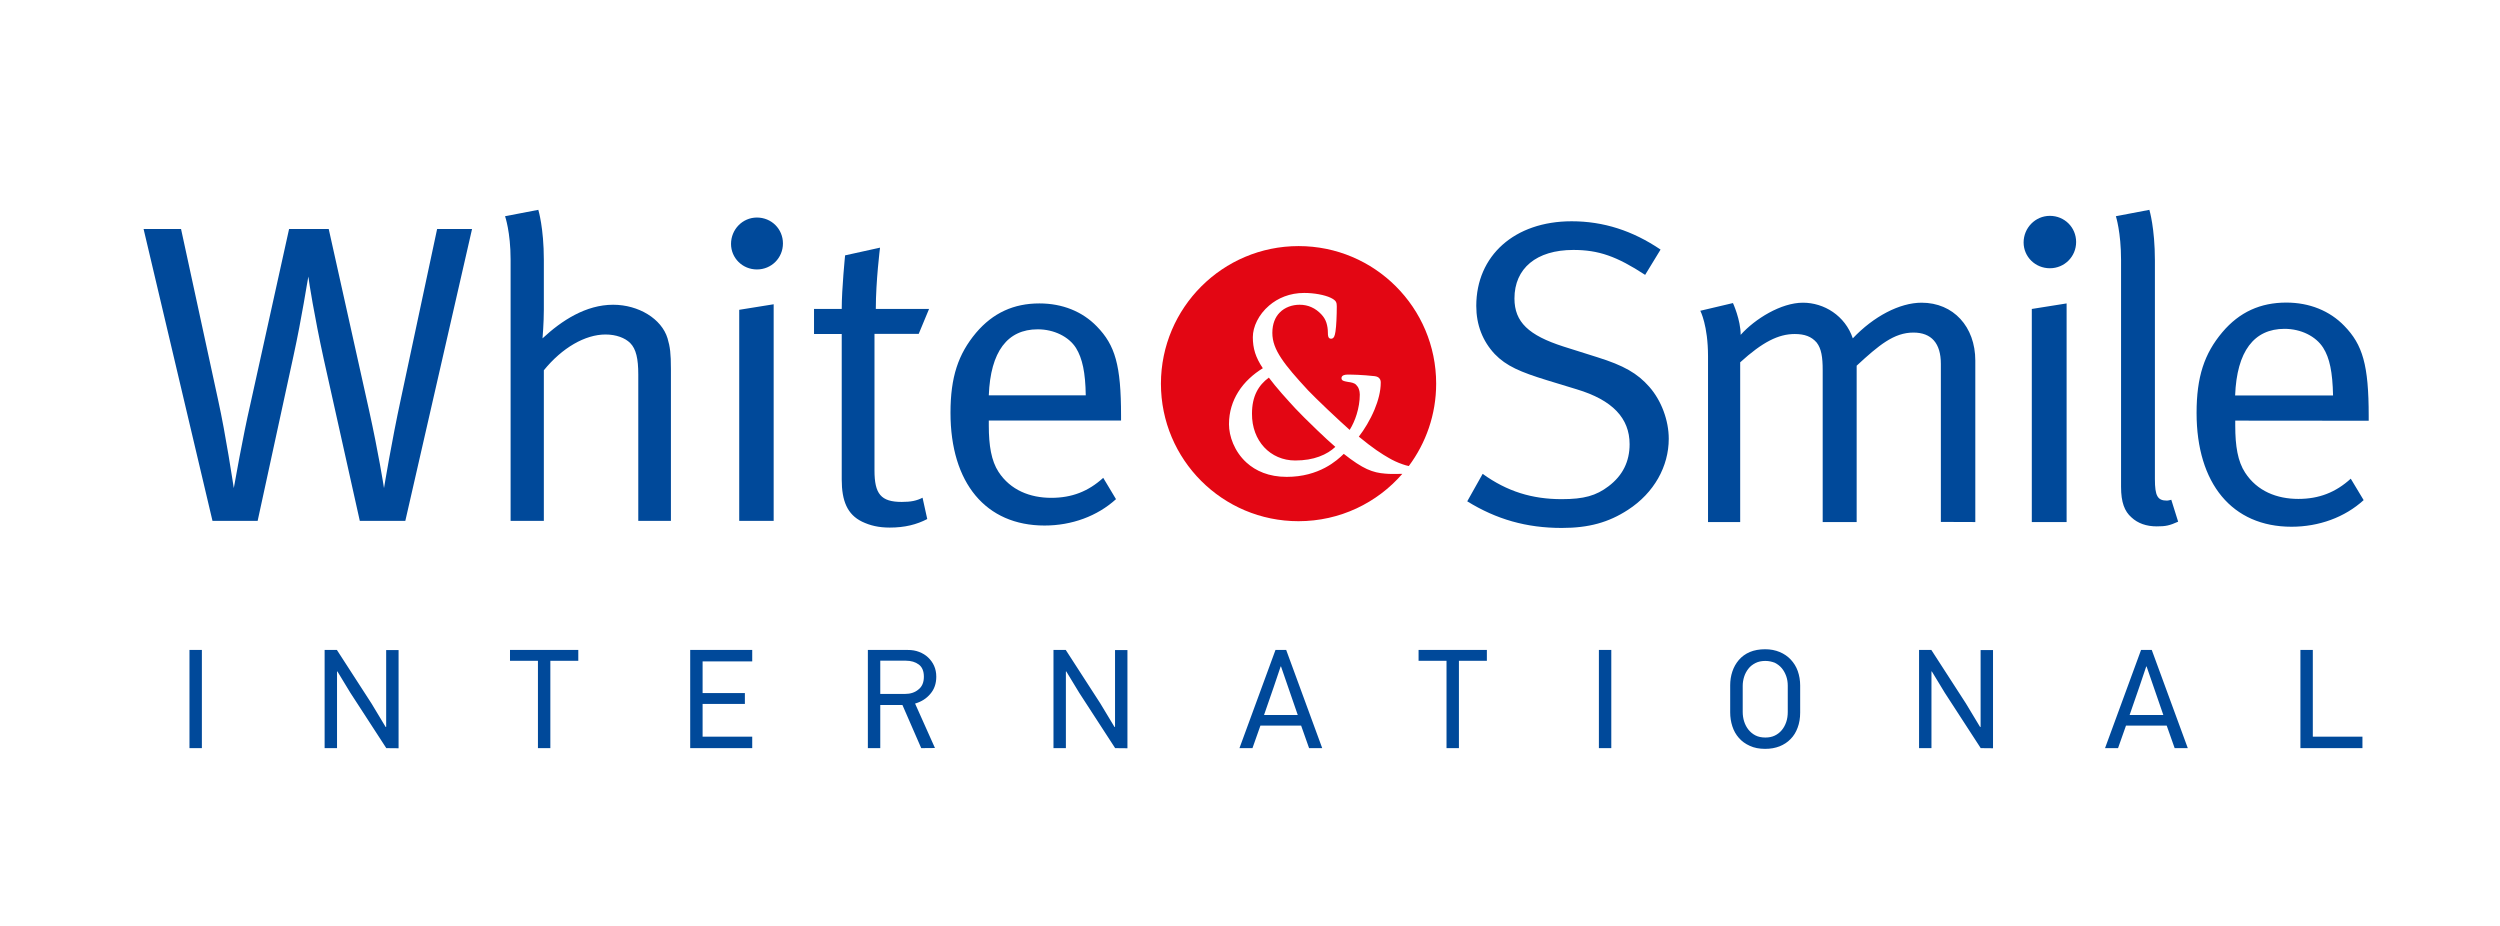
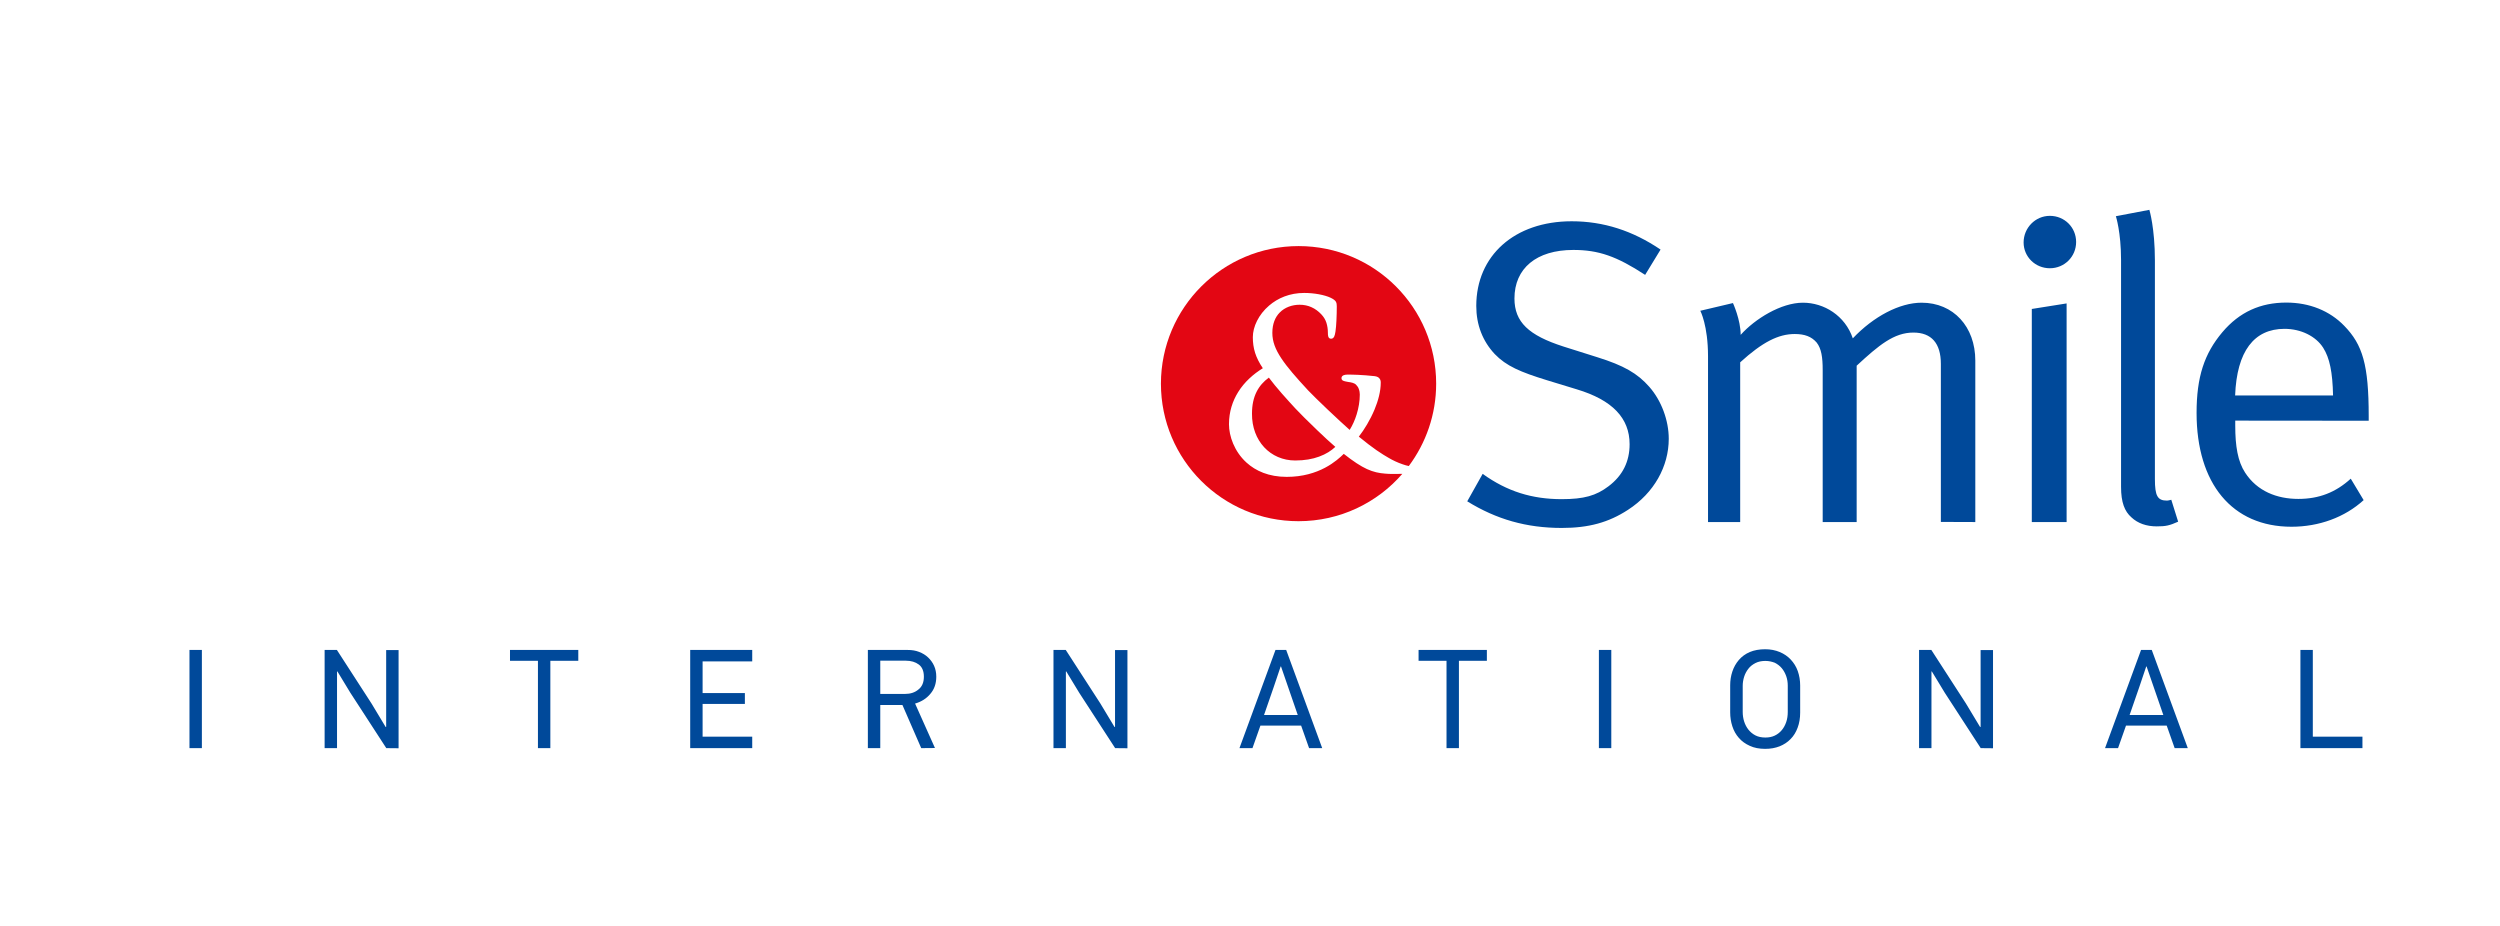
<svg xmlns="http://www.w3.org/2000/svg" viewBox="1896.225 2461.555 207.55 76.89" width="207.55" height="76.89">
  <path fill="rgb(0, 73, 154)" stroke="none" fill-opacity="1" stroke-width="1" stroke-opacity="1" color="rgb(51, 51, 51)" class="st0" id="tSvg14fb2b72b8" title="Path 1" d="M 2087.205 2523.665 C 2087.205 2520.948 2087.205 2518.232 2087.205 2515.515 C 2087.548 2515.515 2087.892 2515.515 2088.235 2515.515 C 2088.235 2517.915 2088.235 2520.315 2088.235 2522.715 C 2089.608 2522.715 2090.982 2522.715 2092.355 2522.715 C 2092.355 2523.032 2092.355 2523.348 2092.355 2523.665C 2090.638 2523.665 2088.922 2523.665 2087.205 2523.665Z M 2075.035 2518.625 C 2074.835 2518.045 2074.635 2517.465 2074.435 2516.885 C 2074.425 2516.885 2074.415 2516.885 2074.405 2516.885 C 2074.215 2517.448 2074.025 2518.012 2073.835 2518.575 C 2073.565 2519.355 2073.295 2520.135 2073.025 2520.915 C 2073.958 2520.915 2074.892 2520.915 2075.825 2520.915C 2075.562 2520.152 2075.298 2519.388 2075.035 2518.625Z M 2076.765 2523.665 C 2076.545 2523.042 2076.325 2522.418 2076.105 2521.795 C 2074.978 2521.795 2073.852 2521.795 2072.725 2521.795 C 2072.505 2522.418 2072.285 2523.042 2072.065 2523.665 C 2071.705 2523.665 2071.345 2523.665 2070.985 2523.665 C 2071.982 2520.948 2072.978 2518.232 2073.975 2515.515 C 2074.272 2515.515 2074.568 2515.515 2074.865 2515.515 C 2075.862 2518.232 2076.858 2520.948 2077.855 2523.665C 2077.492 2523.665 2077.128 2523.665 2076.765 2523.665Z M 2060.665 2523.665 C 2059.672 2522.135 2058.678 2520.605 2057.685 2519.075 C 2057.325 2518.482 2056.965 2517.888 2056.605 2517.295 C 2056.595 2517.298 2056.585 2517.302 2056.575 2517.305 C 2056.575 2519.425 2056.575 2521.545 2056.575 2523.665 C 2056.232 2523.665 2055.888 2523.665 2055.545 2523.665 C 2055.545 2520.948 2055.545 2518.232 2055.545 2515.515 C 2055.885 2515.515 2056.225 2515.515 2056.565 2515.515 C 2057.522 2516.995 2058.478 2518.475 2059.435 2519.955 C 2059.828 2520.608 2060.222 2521.262 2060.615 2521.915 C 2060.628 2521.908 2060.642 2521.902 2060.655 2521.895 C 2060.655 2519.772 2060.655 2517.648 2060.655 2515.525 C 2060.998 2515.525 2061.342 2515.525 2061.685 2515.525 C 2061.685 2518.242 2061.685 2520.958 2061.685 2523.675C 2061.345 2523.675 2061.005 2523.675 2060.665 2523.665Z M 2042.785 2516.425 C 2042.465 2516.425 2042.185 2516.485 2041.955 2516.605 C 2041.725 2516.725 2041.525 2516.875 2041.375 2517.075 C 2041.225 2517.265 2041.105 2517.485 2041.025 2517.735 C 2040.945 2517.985 2040.905 2518.245 2040.905 2518.495 C 2040.905 2519.218 2040.905 2519.942 2040.905 2520.665 C 2040.905 2520.935 2040.945 2521.205 2041.025 2521.455 C 2041.105 2521.705 2041.225 2521.935 2041.375 2522.125 C 2041.535 2522.325 2041.725 2522.485 2041.955 2522.605 C 2042.185 2522.725 2042.465 2522.785 2042.785 2522.785 C 2043.075 2522.785 2043.335 2522.735 2043.565 2522.625 C 2043.795 2522.515 2043.985 2522.365 2044.145 2522.175 C 2044.305 2521.985 2044.425 2521.765 2044.515 2521.505 C 2044.605 2521.245 2044.645 2520.965 2044.645 2520.655 C 2044.645 2519.932 2044.645 2519.208 2044.645 2518.485 C 2044.645 2518.205 2044.605 2517.935 2044.515 2517.685 C 2044.425 2517.435 2044.305 2517.215 2044.145 2517.025 C 2043.985 2516.835 2043.785 2516.685 2043.565 2516.575C 2043.325 2516.485 2043.075 2516.425 2042.785 2516.425Z M 2042.765 2515.455 C 2043.215 2515.455 2043.615 2515.535 2043.975 2515.685 C 2044.335 2515.835 2044.645 2516.045 2044.895 2516.315 C 2045.145 2516.585 2045.345 2516.895 2045.475 2517.265 C 2045.605 2517.635 2045.675 2518.035 2045.675 2518.465 C 2045.675 2519.215 2045.675 2519.965 2045.675 2520.715 C 2045.675 2521.175 2045.605 2521.595 2045.465 2521.965 C 2045.325 2522.345 2045.135 2522.655 2044.875 2522.915 C 2044.625 2523.175 2044.315 2523.375 2043.965 2523.515 C 2043.605 2523.655 2043.215 2523.725 2042.765 2523.725 C 2042.285 2523.725 2041.855 2523.645 2041.495 2523.475 C 2041.135 2523.315 2040.825 2523.095 2040.585 2522.815 C 2040.345 2522.545 2040.165 2522.225 2040.045 2521.855 C 2039.925 2521.485 2039.865 2521.105 2039.865 2520.695 C 2039.865 2519.945 2039.865 2519.195 2039.865 2518.445 C 2039.865 2518.045 2039.925 2517.665 2040.045 2517.305 C 2040.165 2516.945 2040.345 2516.625 2040.585 2516.345 C 2040.825 2516.065 2041.125 2515.845 2041.495 2515.685C 2041.855 2515.535 2042.285 2515.455 2042.765 2515.455Z M 2028.965 2523.665 C 2028.965 2520.948 2028.965 2518.232 2028.965 2515.515 C 2029.308 2515.515 2029.652 2515.515 2029.995 2515.515 C 2029.995 2518.232 2029.995 2520.948 2029.995 2523.665C 2029.652 2523.665 2029.308 2523.665 2028.965 2523.665Z M 2017.345 2516.415 C 2017.345 2518.832 2017.345 2521.248 2017.345 2523.665 C 2017.002 2523.665 2016.658 2523.665 2016.315 2523.665 C 2016.315 2521.248 2016.315 2518.832 2016.315 2516.415 C 2015.542 2516.415 2014.768 2516.415 2013.995 2516.415 C 2013.995 2516.115 2013.995 2515.815 2013.995 2515.515 C 2015.885 2515.515 2017.775 2515.515 2019.665 2515.515 C 2019.665 2515.815 2019.665 2516.115 2019.665 2516.415C 2018.892 2516.415 2018.118 2516.415 2017.345 2516.415Z M 2003.175 2518.625 C 2002.975 2518.045 2002.775 2517.465 2002.575 2516.885 C 2002.565 2516.885 2002.555 2516.885 2002.545 2516.885 C 2002.355 2517.448 2002.165 2518.012 2001.975 2518.575 C 2001.705 2519.355 2001.435 2520.135 2001.165 2520.915 C 2002.098 2520.915 2003.032 2520.915 2003.965 2520.915C 2003.702 2520.152 2003.438 2519.388 2003.175 2518.625Z M 2004.905 2523.665 C 2004.685 2523.042 2004.465 2522.418 2004.245 2521.795 C 2003.118 2521.795 2001.992 2521.795 2000.865 2521.795 C 2000.645 2522.418 2000.425 2523.042 2000.205 2523.665 C 1999.845 2523.665 1999.485 2523.665 1999.125 2523.665 C 2000.122 2520.948 2001.118 2518.232 2002.115 2515.515 C 2002.412 2515.515 2002.708 2515.515 2003.005 2515.515 C 2004.002 2518.232 2004.998 2520.948 2005.995 2523.665C 2005.632 2523.665 2005.268 2523.665 2004.905 2523.665Z M 1988.805 2523.665 C 1987.812 2522.135 1986.818 2520.605 1985.825 2519.075 C 1985.465 2518.482 1985.105 2517.888 1984.745 2517.295 C 1984.735 2517.298 1984.725 2517.302 1984.715 2517.305 C 1984.715 2519.425 1984.715 2521.545 1984.715 2523.665 C 1984.372 2523.665 1984.028 2523.665 1983.685 2523.665 C 1983.685 2520.948 1983.685 2518.232 1983.685 2515.515 C 1984.025 2515.515 1984.365 2515.515 1984.705 2515.515 C 1985.662 2516.995 1986.618 2518.475 1987.575 2519.955 C 1987.968 2520.608 1988.362 2521.262 1988.755 2521.915 C 1988.768 2521.908 1988.782 2521.902 1988.795 2521.895 C 1988.795 2519.772 1988.795 2517.648 1988.795 2515.525 C 1989.138 2515.525 1989.482 2515.525 1989.825 2515.525 C 1989.825 2518.242 1989.825 2520.958 1989.825 2523.675C 1989.485 2523.675 1989.145 2523.675 1988.805 2523.665Z M 1972.925 2517.735 C 1972.925 2517.275 1972.785 2516.935 1972.505 2516.725 C 1972.225 2516.515 1971.865 2516.405 1971.415 2516.405 C 1970.712 2516.405 1970.008 2516.405 1969.305 2516.405 C 1969.305 2517.325 1969.305 2518.245 1969.305 2519.165 C 1969.992 2519.165 1970.678 2519.165 1971.365 2519.165 C 1971.805 2519.165 1972.185 2519.045 1972.475 2518.795C 1972.775 2518.565 1972.925 2518.205 1972.925 2517.735Z M 1972.705 2523.665 C 1972.185 2522.472 1971.665 2521.278 1971.145 2520.085 C 1970.532 2520.085 1969.918 2520.085 1969.305 2520.085 C 1969.305 2521.278 1969.305 2522.472 1969.305 2523.665 C 1968.962 2523.665 1968.618 2523.665 1968.275 2523.665 C 1968.275 2520.948 1968.275 2518.232 1968.275 2515.515 C 1969.385 2515.515 1970.495 2515.515 1971.605 2515.515 C 1971.935 2515.515 1972.245 2515.565 1972.525 2515.675 C 1972.815 2515.785 1973.065 2515.935 1973.275 2516.135 C 1973.485 2516.335 1973.655 2516.565 1973.775 2516.835 C 1973.895 2517.105 1973.955 2517.405 1973.955 2517.735 C 1973.955 2518.295 1973.795 2518.775 1973.465 2519.155 C 1973.145 2519.545 1972.715 2519.815 1972.195 2519.965 C 1972.745 2521.195 1973.295 2522.425 1973.845 2523.655C 1973.465 2523.655 1973.085 2523.655 1972.705 2523.665Z M 1953.525 2523.665 C 1953.525 2520.948 1953.525 2518.232 1953.525 2515.515 C 1955.242 2515.515 1956.958 2515.515 1958.675 2515.515 C 1958.675 2515.832 1958.675 2516.148 1958.675 2516.465 C 1957.302 2516.465 1955.928 2516.465 1954.555 2516.465 C 1954.555 2517.342 1954.555 2518.218 1954.555 2519.095 C 1955.725 2519.095 1956.895 2519.095 1958.065 2519.095 C 1958.065 2519.395 1958.065 2519.695 1958.065 2519.995 C 1956.895 2519.995 1955.725 2519.995 1954.555 2519.995 C 1954.555 2520.902 1954.555 2521.808 1954.555 2522.715 C 1955.928 2522.715 1957.302 2522.715 1958.675 2522.715 C 1958.675 2523.032 1958.675 2523.348 1958.675 2523.665C 1956.958 2523.665 1955.242 2523.665 1953.525 2523.665Z M 1941.915 2516.415 C 1941.915 2518.832 1941.915 2521.248 1941.915 2523.665 C 1941.572 2523.665 1941.228 2523.665 1940.885 2523.665 C 1940.885 2521.248 1940.885 2518.832 1940.885 2516.415 C 1940.112 2516.415 1939.338 2516.415 1938.565 2516.415 C 1938.565 2516.115 1938.565 2515.815 1938.565 2515.515 C 1940.455 2515.515 1942.345 2515.515 1944.235 2515.515 C 1944.235 2515.815 1944.235 2516.115 1944.235 2516.415C 1943.462 2516.415 1942.688 2516.415 1941.915 2516.415Z M 1928.295 2523.665 C 1927.302 2522.135 1926.308 2520.605 1925.315 2519.075 C 1924.955 2518.482 1924.595 2517.888 1924.235 2517.295 C 1924.225 2517.298 1924.215 2517.302 1924.205 2517.305 C 1924.205 2519.425 1924.205 2521.545 1924.205 2523.665 C 1923.862 2523.665 1923.518 2523.665 1923.175 2523.665 C 1923.175 2520.948 1923.175 2518.232 1923.175 2515.515 C 1923.515 2515.515 1923.855 2515.515 1924.195 2515.515 C 1925.152 2516.995 1926.108 2518.475 1927.065 2519.955 C 1927.458 2520.608 1927.852 2521.262 1928.245 2521.915 C 1928.258 2521.908 1928.272 2521.902 1928.285 2521.895 C 1928.285 2519.772 1928.285 2517.648 1928.285 2515.525 C 1928.628 2515.525 1928.972 2515.525 1929.315 2515.525 C 1929.315 2518.242 1929.315 2520.958 1929.315 2523.675C 1928.975 2523.675 1928.635 2523.675 1928.295 2523.665Z M 1911.955 2523.665 C 1911.955 2520.948 1911.955 2518.232 1911.955 2515.515 C 1912.298 2515.515 1912.642 2515.515 1912.985 2515.515 C 1912.985 2518.232 1912.985 2520.948 1912.985 2523.665C 1912.642 2523.665 1912.298 2523.665 1911.955 2523.665Z" />
-   <path fill="rgb(0, 73, 154)" stroke="none" fill-opacity="1" stroke-width="1" stroke-opacity="1" clip-rule="evenodd" color="rgb(51, 51, 51)" fill-rule="evenodd" class="st1" id="tSvg2209e1d83b" title="Path 2" d="M 1986.365 2494.375 C 1983.682 2494.375 1980.998 2494.375 1978.315 2494.375 C 1978.455 2490.735 1979.865 2488.895 1982.375 2488.895 C 1983.715 2488.895 1984.955 2489.495 1985.555 2490.445C 1986.085 2491.305 1986.335 2492.475 1986.365 2494.375Z M 1989.295 2496.465 C 1989.295 2496.335 1989.295 2496.205 1989.295 2496.075 C 1989.295 2491.875 1988.805 2490.215 1987.285 2488.655 C 1986.085 2487.415 1984.425 2486.745 1982.515 2486.745 C 1980.395 2486.745 1978.665 2487.525 1977.255 2489.185 C 1975.775 2490.955 1975.135 2492.855 1975.135 2495.825 C 1975.135 2501.655 1978.065 2505.185 1982.945 2505.185 C 1985.205 2505.185 1987.325 2504.405 1988.875 2502.995 C 1988.522 2502.405 1988.168 2501.815 1987.815 2501.225 C 1986.575 2502.355 1985.205 2502.885 1983.505 2502.885 C 1981.735 2502.885 1980.115 2502.245 1979.125 2500.735 C 1978.525 2499.815 1978.315 2498.545 1978.315 2496.885 C 1978.315 2496.745 1978.315 2496.605 1978.315 2496.465C 1981.975 2496.465 1985.635 2496.465 1989.295 2496.465Z M 1973.355 2487.205 C 1971.882 2487.205 1970.408 2487.205 1968.935 2487.205 C 1968.935 2484.875 1969.285 2482.115 1969.285 2482.115 C 1968.318 2482.328 1967.352 2482.542 1966.385 2482.755 C 1966.385 2482.755 1966.105 2485.515 1966.105 2487.205 C 1965.338 2487.205 1964.572 2487.205 1963.805 2487.205 C 1963.805 2487.898 1963.805 2488.592 1963.805 2489.285 C 1964.572 2489.285 1965.338 2489.285 1966.105 2489.285 C 1966.105 2493.312 1966.105 2497.338 1966.105 2501.365 C 1966.105 2503.135 1966.565 2504.265 1967.795 2504.865 C 1968.465 2505.185 1969.175 2505.355 1970.095 2505.355 C 1971.335 2505.355 1972.325 2505.105 1973.205 2504.645 C 1973.075 2504.055 1972.945 2503.465 1972.815 2502.875 C 1972.325 2503.125 1971.865 2503.225 1971.085 2503.225 C 1969.355 2503.225 1968.825 2502.555 1968.825 2500.615 C 1968.825 2496.835 1968.825 2493.055 1968.825 2489.275 C 1970.048 2489.275 1971.272 2489.275 1972.495 2489.275C 1972.782 2488.585 1973.068 2487.895 1973.355 2487.205Z M 1961.225 2481.765 C 1961.225 2480.565 1960.275 2479.615 1959.065 2479.615 C 1957.865 2479.615 1956.915 2480.605 1956.915 2481.805 C 1956.915 2482.975 1957.865 2483.925 1959.065 2483.925C 1960.275 2483.925 1961.225 2482.965 1961.225 2481.765Z M 1960.455 2504.795 C 1960.455 2498.802 1960.455 2492.808 1960.455 2486.815 C 1959.502 2486.968 1958.548 2487.122 1957.595 2487.275 C 1957.595 2493.115 1957.595 2498.955 1957.595 2504.795C 1958.548 2504.795 1959.502 2504.795 1960.455 2504.795Z M 1951.925 2504.795 C 1951.925 2500.592 1951.925 2496.388 1951.925 2492.185 C 1951.925 2490.915 1951.855 2490.345 1951.645 2489.645 C 1951.155 2488.025 1949.245 2486.855 1947.125 2486.855 C 1944.865 2486.855 1942.855 2488.165 1941.265 2489.645 C 1941.265 2489.645 1941.375 2488.375 1941.375 2487.245 C 1941.375 2485.878 1941.375 2484.512 1941.375 2483.145 C 1941.375 2480.455 1940.915 2478.975 1940.915 2478.975 C 1939.995 2479.152 1939.075 2479.328 1938.155 2479.505 C 1938.155 2479.505 1938.615 2480.815 1938.615 2483.105 C 1938.615 2490.335 1938.615 2497.565 1938.615 2504.795 C 1939.535 2504.795 1940.455 2504.795 1941.375 2504.795 C 1941.375 2500.628 1941.375 2496.462 1941.375 2492.295 C 1942.895 2490.425 1944.805 2489.325 1946.495 2489.325 C 1947.375 2489.325 1948.115 2489.605 1948.545 2490.035 C 1949.035 2490.525 1949.215 2491.345 1949.215 2492.645 C 1949.215 2496.695 1949.215 2500.745 1949.215 2504.795C 1950.118 2504.795 1951.022 2504.795 1951.925 2504.795Z M 1935.415 2480.565 C 1934.448 2480.565 1933.482 2480.565 1932.515 2480.565 C 1931.515 2485.252 1930.515 2489.938 1929.515 2494.625 C 1928.735 2498.225 1928.135 2501.905 1928.105 2502.075 C 1928.065 2501.825 1927.645 2499.145 1926.865 2495.615 C 1925.748 2490.598 1924.632 2485.582 1923.515 2480.565 C 1922.418 2480.565 1921.322 2480.565 1920.225 2480.565 C 1919.155 2485.405 1918.085 2490.245 1917.015 2495.085 C 1916.375 2497.845 1915.675 2501.865 1915.635 2502.075 C 1915.565 2501.685 1914.995 2497.765 1914.325 2494.725 C 1913.302 2490.005 1912.278 2485.285 1911.255 2480.565 C 1910.218 2480.565 1909.182 2480.565 1908.145 2480.565 C 1910.052 2488.642 1911.958 2496.718 1913.865 2504.795 C 1915.115 2504.795 1916.365 2504.795 1917.615 2504.795 C 1918.605 2500.238 1919.595 2495.682 1920.585 2491.125 C 1921.295 2487.875 1921.755 2484.805 1921.825 2484.515 C 1921.865 2484.905 1922.315 2487.765 1923.095 2491.335 C 1924.095 2495.822 1925.095 2500.308 1926.095 2504.795 C 1927.355 2504.795 1928.615 2504.795 1929.875 2504.795C 1931.722 2496.718 1933.568 2488.642 1935.415 2480.565Z" />
  <path fill="rgb(0, 73, 154)" stroke="none" fill-opacity="1" stroke-width="1" stroke-opacity="1" clip-rule="evenodd" color="rgb(51, 51, 51)" fill-rule="evenodd" class="st1" id="tSvg31cfd3bb49" title="Path 3" d="M 2089.915 2494.385 C 2087.205 2494.385 2084.495 2494.385 2081.785 2494.385 C 2081.925 2490.715 2083.355 2488.855 2085.885 2488.855 C 2087.245 2488.855 2088.485 2489.465 2089.095 2490.425C 2089.635 2491.275 2089.875 2492.455 2089.915 2494.385Z M 2092.875 2496.485 C 2092.875 2496.355 2092.875 2496.225 2092.875 2496.095 C 2092.875 2491.855 2092.375 2490.175 2090.845 2488.605 C 2089.635 2487.355 2087.955 2486.675 2086.035 2486.675 C 2083.895 2486.675 2082.145 2487.455 2080.725 2489.135 C 2079.225 2490.915 2078.585 2492.845 2078.585 2495.835 C 2078.585 2501.715 2081.545 2505.285 2086.465 2505.285 C 2088.745 2505.285 2090.885 2504.505 2092.455 2503.075 C 2092.098 2502.482 2091.742 2501.888 2091.385 2501.295 C 2090.135 2502.435 2088.745 2502.975 2087.035 2502.975 C 2085.255 2502.975 2083.615 2502.335 2082.615 2500.795 C 2082.005 2499.865 2081.795 2498.585 2081.795 2496.905 C 2081.795 2496.762 2081.795 2496.618 2081.795 2496.475C 2085.488 2496.475 2089.182 2496.475 2092.875 2496.485Z M 2077.055 2504.865 C 2076.865 2504.258 2076.675 2503.652 2076.485 2503.045 C 2076.485 2503.045 2076.235 2503.115 2076.125 2503.115 C 2075.345 2503.115 2075.125 2502.725 2075.125 2501.335 C 2075.125 2495.285 2075.125 2489.235 2075.125 2483.185 C 2075.125 2480.475 2074.665 2478.975 2074.665 2478.975 C 2073.738 2479.152 2072.812 2479.328 2071.885 2479.505 C 2071.885 2479.505 2072.315 2480.825 2072.315 2483.145 C 2072.315 2489.422 2072.315 2495.698 2072.315 2501.975 C 2072.315 2503.255 2072.605 2504.005 2073.175 2504.505 C 2073.705 2505.005 2074.425 2505.255 2075.275 2505.255C 2076.025 2505.255 2076.345 2505.185 2077.055 2504.865Z M 2068.585 2481.645 C 2068.585 2480.435 2067.625 2479.475 2066.405 2479.475 C 2065.195 2479.475 2064.225 2480.475 2064.225 2481.685 C 2064.225 2482.865 2065.185 2483.825 2066.405 2483.825C 2067.615 2483.825 2068.585 2482.865 2068.585 2481.645Z M 2067.795 2504.895 C 2067.795 2498.845 2067.795 2492.795 2067.795 2486.745 C 2066.832 2486.898 2065.868 2487.052 2064.905 2487.205 C 2064.905 2493.102 2064.905 2498.998 2064.905 2504.895C 2065.868 2504.895 2066.832 2504.895 2067.795 2504.895Z M 2060.215 2504.895 C 2060.215 2500.428 2060.215 2495.962 2060.215 2491.495 C 2060.215 2488.675 2058.395 2486.685 2055.755 2486.685 C 2053.935 2486.685 2051.765 2487.825 2050.045 2489.645 C 2049.405 2487.755 2047.655 2486.685 2045.905 2486.685 C 2044.085 2486.685 2041.915 2488.035 2040.735 2489.355 C 2040.735 2488.105 2040.095 2486.715 2040.095 2486.715 C 2039.192 2486.928 2038.288 2487.142 2037.385 2487.355 C 2037.385 2487.355 2038.025 2488.565 2038.025 2491.135 C 2038.025 2495.722 2038.025 2500.308 2038.025 2504.895 C 2038.915 2504.895 2039.805 2504.895 2040.695 2504.895 C 2040.695 2500.475 2040.695 2496.055 2040.695 2491.635 C 2042.545 2489.955 2043.865 2489.285 2045.225 2489.285 C 2046.045 2489.285 2046.615 2489.495 2047.045 2489.995 C 2047.435 2490.495 2047.545 2491.205 2047.545 2492.275 C 2047.545 2496.482 2047.545 2500.688 2047.545 2504.895 C 2048.485 2504.895 2049.425 2504.895 2050.365 2504.895 C 2050.365 2500.568 2050.365 2496.242 2050.365 2491.915 C 2052.215 2490.205 2053.465 2489.165 2055.075 2489.165 C 2056.575 2489.165 2057.355 2490.055 2057.355 2491.765 C 2057.355 2496.138 2057.355 2500.512 2057.355 2504.885C 2058.308 2504.885 2059.262 2504.885 2060.215 2504.895Z M 2034.765 2497.985 C 2034.765 2496.455 2034.155 2494.815 2033.155 2493.675 C 2032.155 2492.535 2031.015 2491.895 2028.845 2491.215 C 2027.905 2490.918 2026.965 2490.622 2026.025 2490.325 C 2023.135 2489.395 2021.955 2488.295 2021.955 2486.335 C 2021.955 2483.835 2023.775 2482.305 2026.845 2482.305 C 2028.945 2482.305 2030.445 2482.835 2032.805 2484.375 C 2033.232 2483.675 2033.658 2482.975 2034.085 2482.275 C 2031.765 2480.705 2029.345 2479.925 2026.705 2479.925 C 2021.965 2479.925 2018.785 2482.775 2018.785 2486.955 C 2018.785 2488.525 2019.315 2489.875 2020.315 2490.945 C 2021.275 2491.945 2022.455 2492.445 2024.665 2493.125 C 2025.485 2493.375 2026.305 2493.625 2027.125 2493.875 C 2030.085 2494.765 2031.515 2496.265 2031.515 2498.435 C 2031.515 2499.865 2030.945 2501.035 2029.765 2501.925 C 2028.735 2502.705 2027.735 2502.995 2025.875 2502.995 C 2023.415 2502.995 2021.345 2502.355 2019.315 2500.895 C 2018.888 2501.655 2018.462 2502.415 2018.035 2503.175 C 2020.465 2504.675 2022.955 2505.385 2025.885 2505.385 C 2028.135 2505.385 2029.775 2504.925 2031.375 2503.885C 2033.555 2502.475 2034.765 2500.265 2034.765 2497.985Z" />
  <path fill="rgb(227, 6, 19)" stroke="none" fill-opacity="1" stroke-width="1" stroke-opacity="1" clip-rule="evenodd" color="rgb(51, 51, 51)" fill-rule="evenodd" class="st2" id="tSvg357bb7fb1b" title="Path 4" d="M 2001.175 2498.685 C 2001.815 2499.375 2002.725 2499.785 2003.755 2499.785 C 2004.535 2499.785 2005.195 2499.665 2005.735 2499.465 C 2006.315 2499.255 2006.755 2498.965 2007.085 2498.655 C 2006.655 2498.285 2006.125 2497.795 2005.605 2497.295 C 2004.815 2496.545 2004.065 2495.785 2003.775 2495.475 C 2003.525 2495.205 2003.085 2494.725 2002.645 2494.225 C 2002.245 2493.765 2001.845 2493.285 2001.565 2492.905 C 2001.135 2493.215 2000.785 2493.605 2000.545 2494.085 C 2000.295 2494.585 2000.165 2495.175 2000.165 2495.895C 2000.155 2497.025 2000.535 2497.995 2001.175 2498.685Z M 2004.035 2481.985 C 2010.345 2481.985 2015.455 2487.095 2015.455 2493.405 C 2015.455 2495.975 2014.605 2498.335 2013.185 2500.245 C 2013.025 2500.215 2012.855 2500.165 2012.685 2500.105 C 2012.265 2499.965 2011.845 2499.765 2011.525 2499.575 C 2011.265 2499.425 2010.925 2499.225 2010.495 2498.925 C 2010.095 2498.645 2009.615 2498.285 2009.035 2497.805 C 2009.485 2497.225 2009.975 2496.425 2010.335 2495.565 C 2010.645 2494.825 2010.855 2494.035 2010.855 2493.325 C 2010.855 2493.195 2010.835 2493.085 2010.755 2492.985 C 2010.685 2492.885 2010.565 2492.815 2010.365 2492.785 C 2009.835 2492.725 2009.375 2492.695 2008.985 2492.675 C 2008.595 2492.655 2008.285 2492.655 2008.065 2492.655 C 2007.965 2492.655 2007.855 2492.675 2007.775 2492.705 C 2007.665 2492.755 2007.595 2492.825 2007.595 2492.945 C 2007.595 2493.165 2007.795 2493.195 2008.045 2493.245 C 2008.082 2493.252 2008.118 2493.258 2008.155 2493.265 C 2008.375 2493.295 2008.645 2493.335 2008.805 2493.495 C 2008.915 2493.605 2008.995 2493.725 2009.035 2493.855 C 2009.095 2494.015 2009.115 2494.175 2009.115 2494.315 C 2009.115 2494.865 2009.015 2495.435 2008.855 2495.955 C 2008.705 2496.445 2008.495 2496.895 2008.275 2497.245 C 2007.885 2496.905 2007.145 2496.215 2006.435 2495.545 C 2005.765 2494.905 2005.115 2494.275 2004.825 2493.965 C 2003.835 2492.895 2003.095 2492.055 2002.595 2491.295 C 2002.105 2490.555 2001.855 2489.905 2001.855 2489.195 C 2001.855 2488.435 2002.095 2487.885 2002.455 2487.515 C 2002.895 2487.055 2003.525 2486.855 2004.115 2486.855 C 2004.485 2486.855 2004.805 2486.925 2005.095 2487.055 C 2005.415 2487.195 2005.685 2487.405 2005.915 2487.645 C 2006.125 2487.865 2006.265 2488.105 2006.345 2488.355 C 2006.425 2488.615 2006.465 2488.885 2006.465 2489.155 C 2006.465 2489.315 2006.475 2489.415 2006.495 2489.485 C 2006.535 2489.625 2006.615 2489.675 2006.735 2489.675 C 2006.845 2489.675 2006.935 2489.615 2006.995 2489.485 C 2007.035 2489.395 2007.065 2489.275 2007.095 2489.085 C 2007.135 2488.845 2007.155 2488.525 2007.175 2488.175 C 2007.195 2487.785 2007.205 2487.365 2007.205 2486.995 C 2007.205 2486.835 2007.195 2486.715 2007.125 2486.595 C 2007.055 2486.485 2006.925 2486.385 2006.695 2486.275 C 2006.445 2486.155 2006.095 2486.055 2005.715 2485.985 C 2005.335 2485.915 2004.915 2485.875 2004.495 2485.875 C 2003.295 2485.875 2002.305 2486.305 2001.585 2486.925 C 2000.715 2487.665 2000.235 2488.685 2000.235 2489.545 C 2000.235 2489.985 2000.285 2490.415 2000.425 2490.855 C 2000.555 2491.255 2000.755 2491.665 2001.065 2492.125 C 2000.285 2492.605 1999.535 2493.265 1999.015 2494.105 C 1998.555 2494.845 1998.255 2495.735 1998.255 2496.775 C 1998.255 2497.755 1998.695 2499.035 1999.705 2499.955 C 2000.475 2500.655 2001.565 2501.145 2003.045 2501.145 C 2005.745 2501.145 2007.235 2499.775 2007.785 2499.235 C 2008.585 2499.865 2009.185 2500.255 2009.705 2500.495 C 2010.255 2500.745 2010.705 2500.835 2011.215 2500.875 C 2011.605 2500.915 2012.055 2500.905 2012.615 2500.895 C 2012.625 2500.895 2012.635 2500.895 2012.645 2500.895 C 2010.555 2503.305 2007.465 2504.825 2004.025 2504.825 C 1997.715 2504.825 1992.605 2499.715 1992.605 2493.405C 1992.615 2487.095 1997.735 2481.985 2004.035 2481.985Z" />
  <defs> </defs>
</svg>